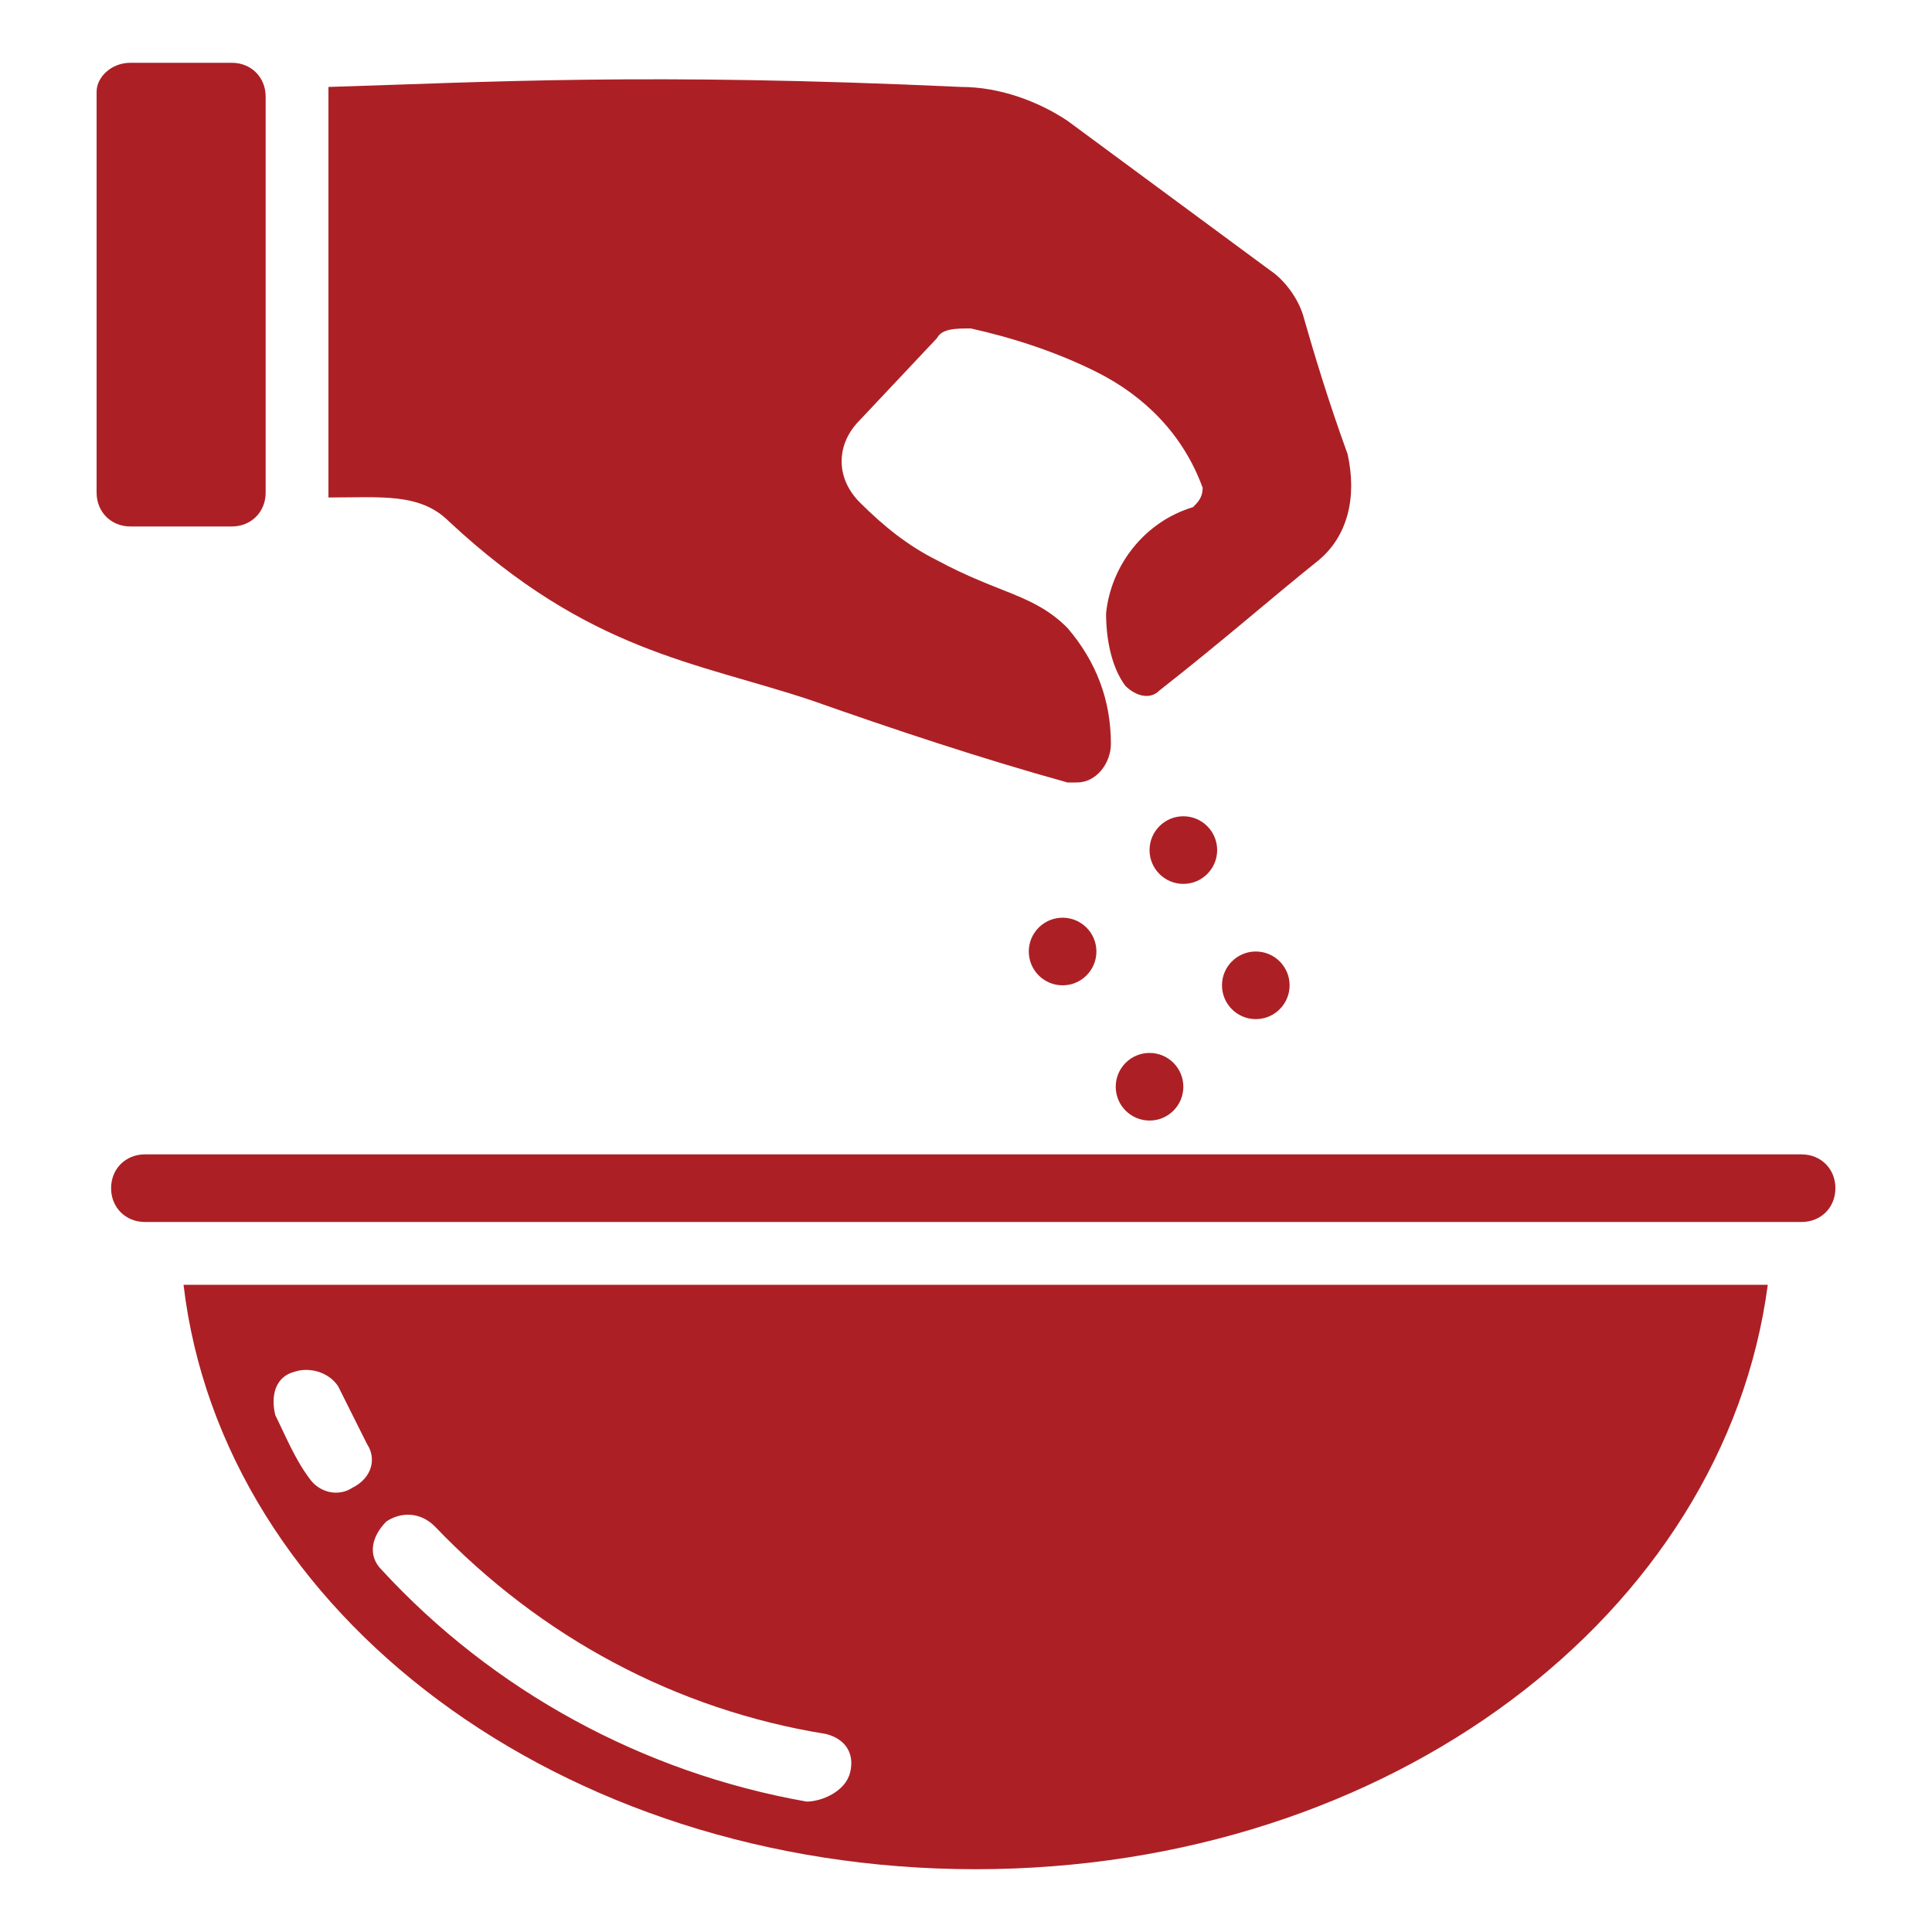
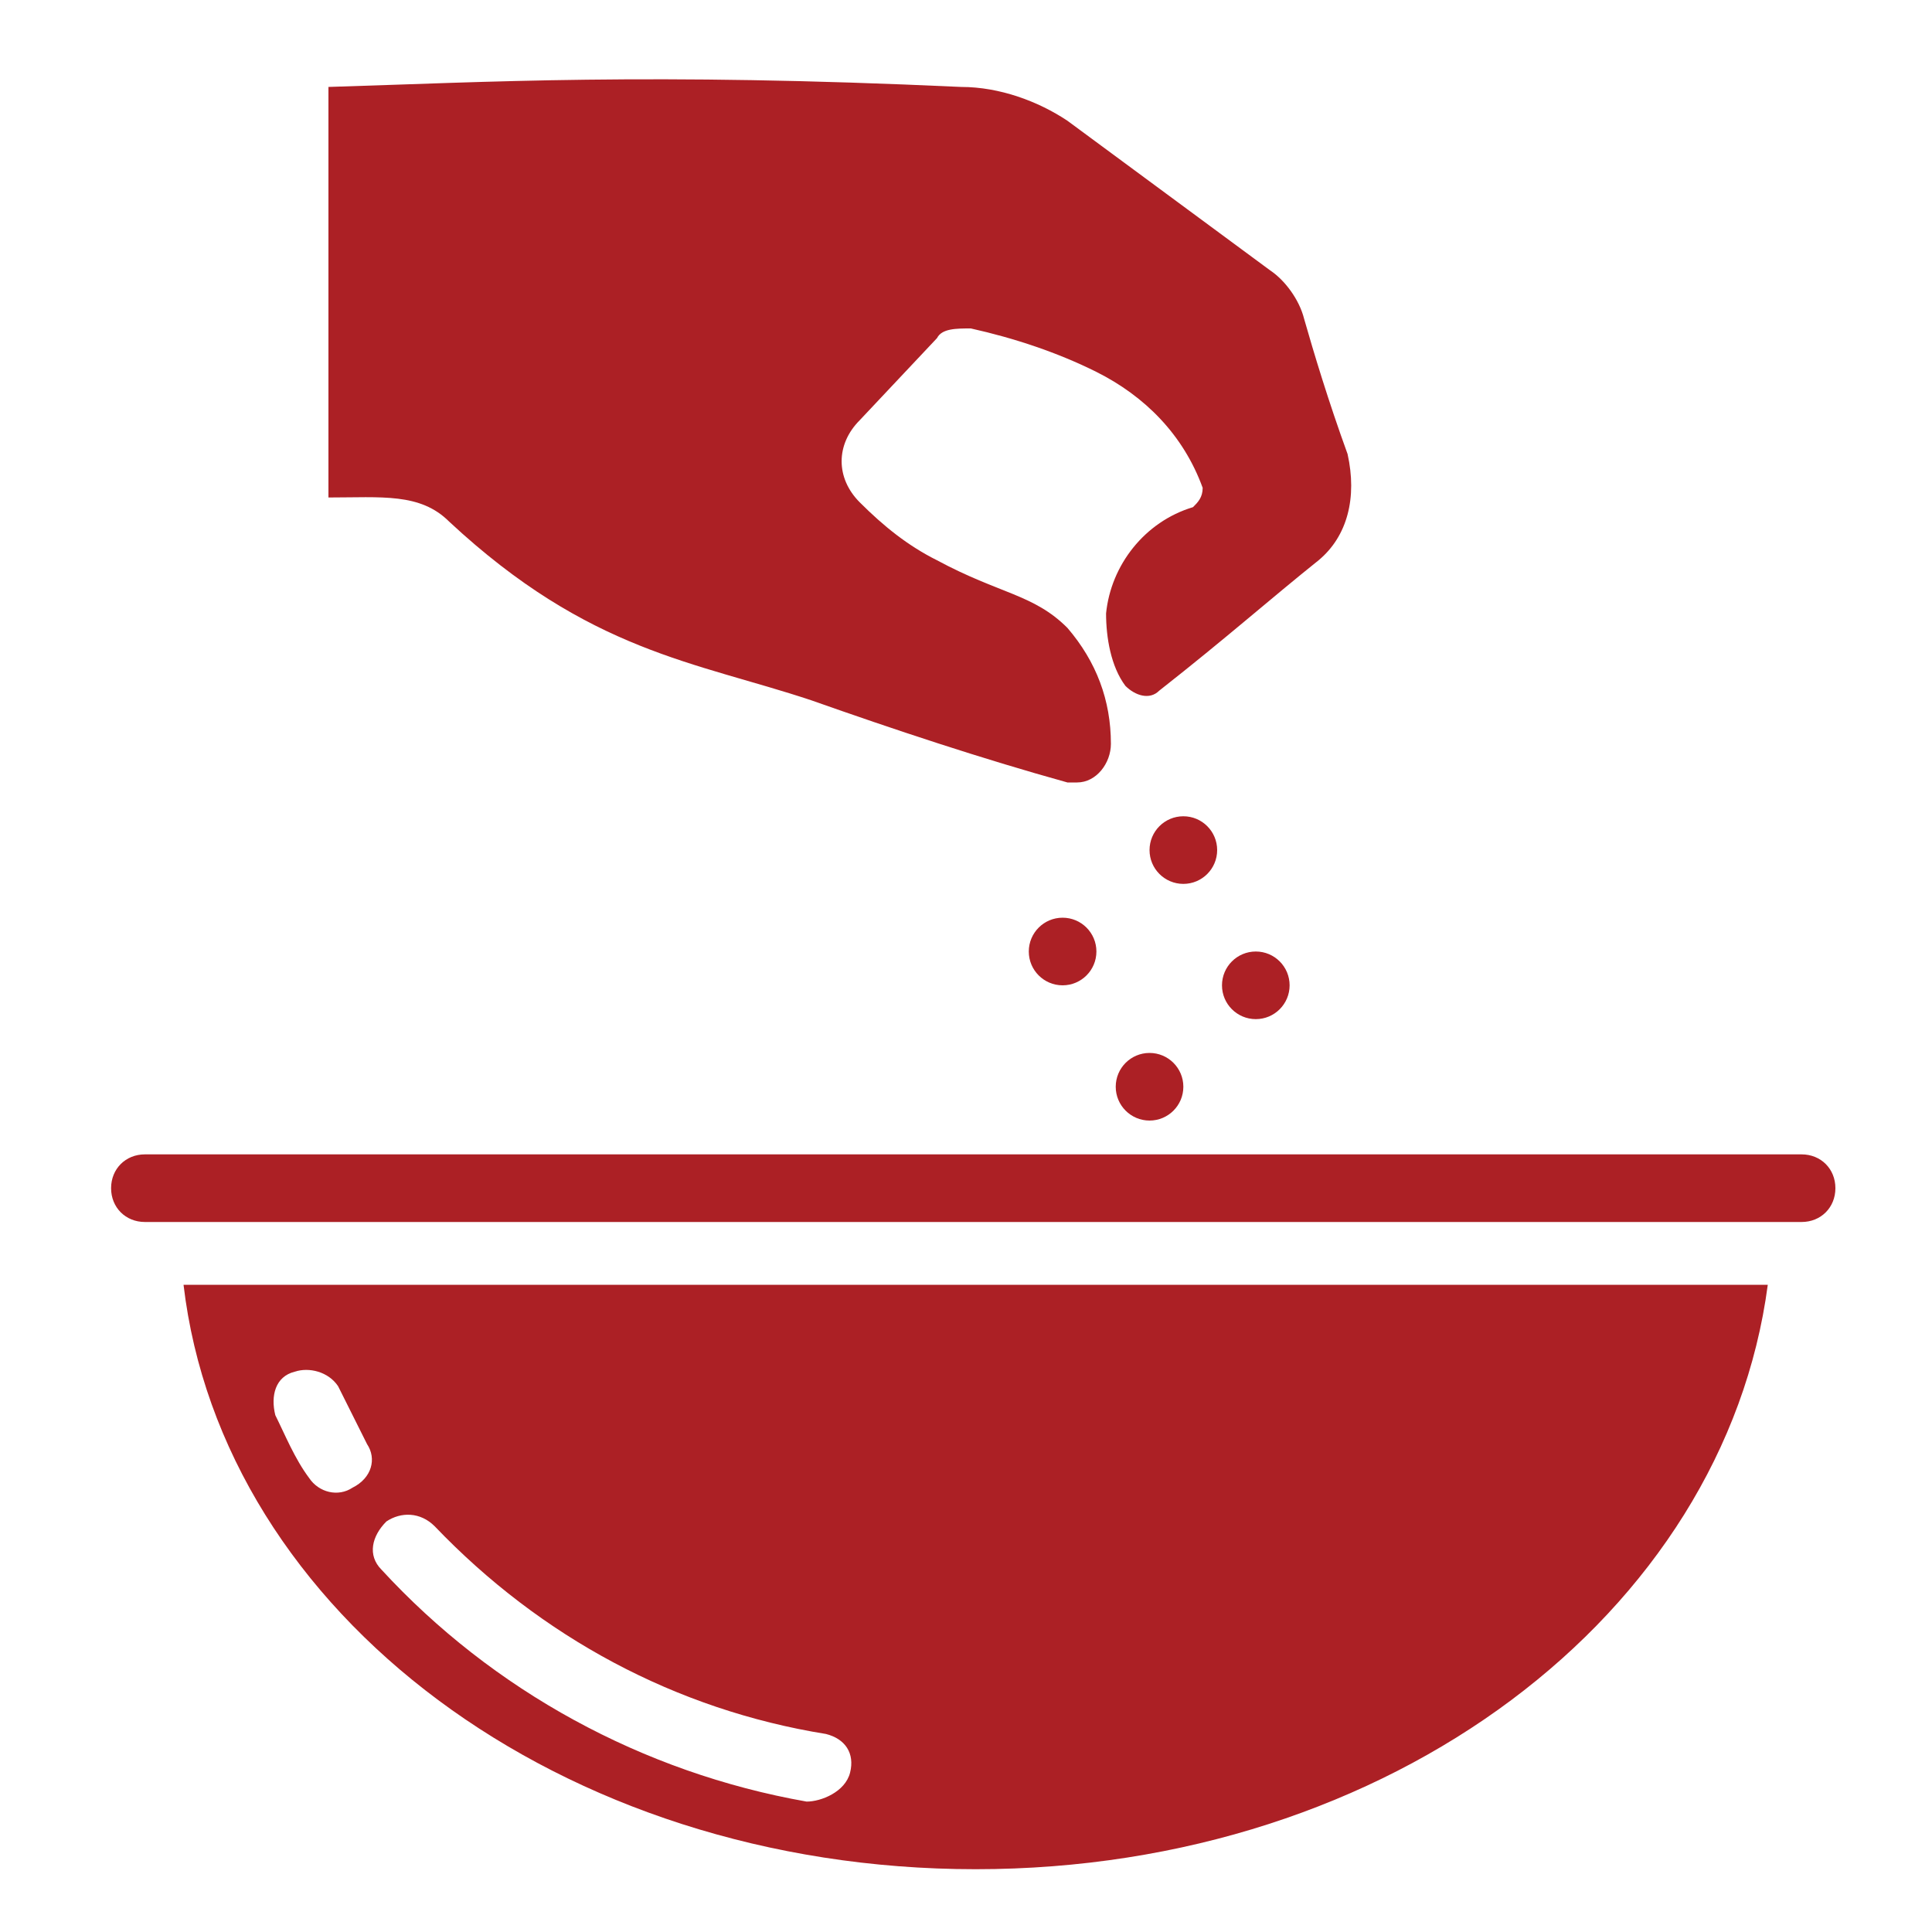
<svg xmlns="http://www.w3.org/2000/svg" version="1.1" id="Layer_1" x="0px" y="0px" viewBox="0 0 40 40" style="enable-background:new 0 0 40 40;" xml:space="preserve">
  <style type="text/css">
	.st0{fill:#AC2025;}
</style>
  <g>
    <circle class="st0" cx="24.5" cy="17.6" r="0.7" />
    <circle class="st0" cx="22" cy="19.7" r="0.7" />
    <circle class="st0" cx="26" cy="20.4" r="0.7" />
    <circle class="st0" cx="23.8" cy="22.5" r="0.7" />
    <path class="st0" d="M3.8,26.6c0.8,6.8,7.8,12.1,16.4,12.1s15.5-5.3,16.4-12.1H3.8z M6.4,30.6c-0.3-0.4-0.5-0.9-0.7-1.3   c-0.1-0.4,0-0.8,0.4-0.9c0.3-0.1,0.7,0,0.9,0.3c0.2,0.4,0.4,0.8,0.6,1.2c0.2,0.3,0.1,0.7-0.3,0.9C7,31,6.6,30.9,6.4,30.6L6.4,30.6z    M16.7,37.3c-3.4-0.6-6.5-2.3-8.8-4.8c-0.3-0.3-0.2-0.7,0.1-1c0.3-0.2,0.7-0.2,1,0.1c2.2,2.3,5,3.8,8.1,4.3   c0.4,0.1,0.6,0.4,0.5,0.8S17,37.3,16.7,37.3L16.7,37.3z M37.3,25.3H3c-0.4,0-0.7-0.3-0.7-0.7s0.3-0.7,0.7-0.7h34.3   c0.4,0,0.7,0.3,0.7,0.7S37.7,25.3,37.3,25.3z M27.3,11.6c-1,0.8-1.9,1.6-3.3,2.7c-0.2,0.2-0.5,0.1-0.7-0.1c0,0,0,0,0,0   c-0.3-0.4-0.4-1-0.4-1.5c0.1-1,0.8-1.9,1.8-2.2c0.1-0.1,0.2-0.2,0.2-0.4c0,0,0,0,0,0c-0.4-1.1-1.2-1.9-2.2-2.4   c-0.8-0.4-1.7-0.7-2.6-0.9c-0.3,0-0.6,0-0.7,0.2l-1.6,1.7c-0.5,0.5-0.5,1.2,0,1.7c0,0,0,0,0,0c0.5,0.5,1,0.9,1.6,1.2   c1.3,0.7,2,0.7,2.7,1.4c0.6,0.7,0.9,1.5,0.9,2.4c0,0.4-0.3,0.8-0.7,0.8c-0.1,0-0.1,0-0.2,0c-1.8-0.5-3.6-1.1-5.3-1.7   c-2.4-0.8-4.6-1-7.5-3.7c-0.6-0.6-1.4-0.5-2.5-0.5c0,0,0-0.1,0-0.1V1.9c0,0,0,0,0-0.1c3.3-0.1,6.6-0.3,13.1,0   c0.8,0,1.6,0.3,2.2,0.7l4.2,3.1c0.3,0.2,0.6,0.6,0.7,1c0.2,0.7,0.5,1.7,0.9,2.8C28.1,10.3,27.9,11.1,27.3,11.6L27.3,11.6z" />
-     <path class="st0" d="M2.7,1.3h2.1c0.4,0,0.7,0.3,0.7,0.7v8.2c0,0.4-0.3,0.7-0.7,0.7H2.7c-0.4,0-0.7-0.3-0.7-0.7V1.9   C2,1.6,2.3,1.3,2.7,1.3z" />
  </g>
</svg>